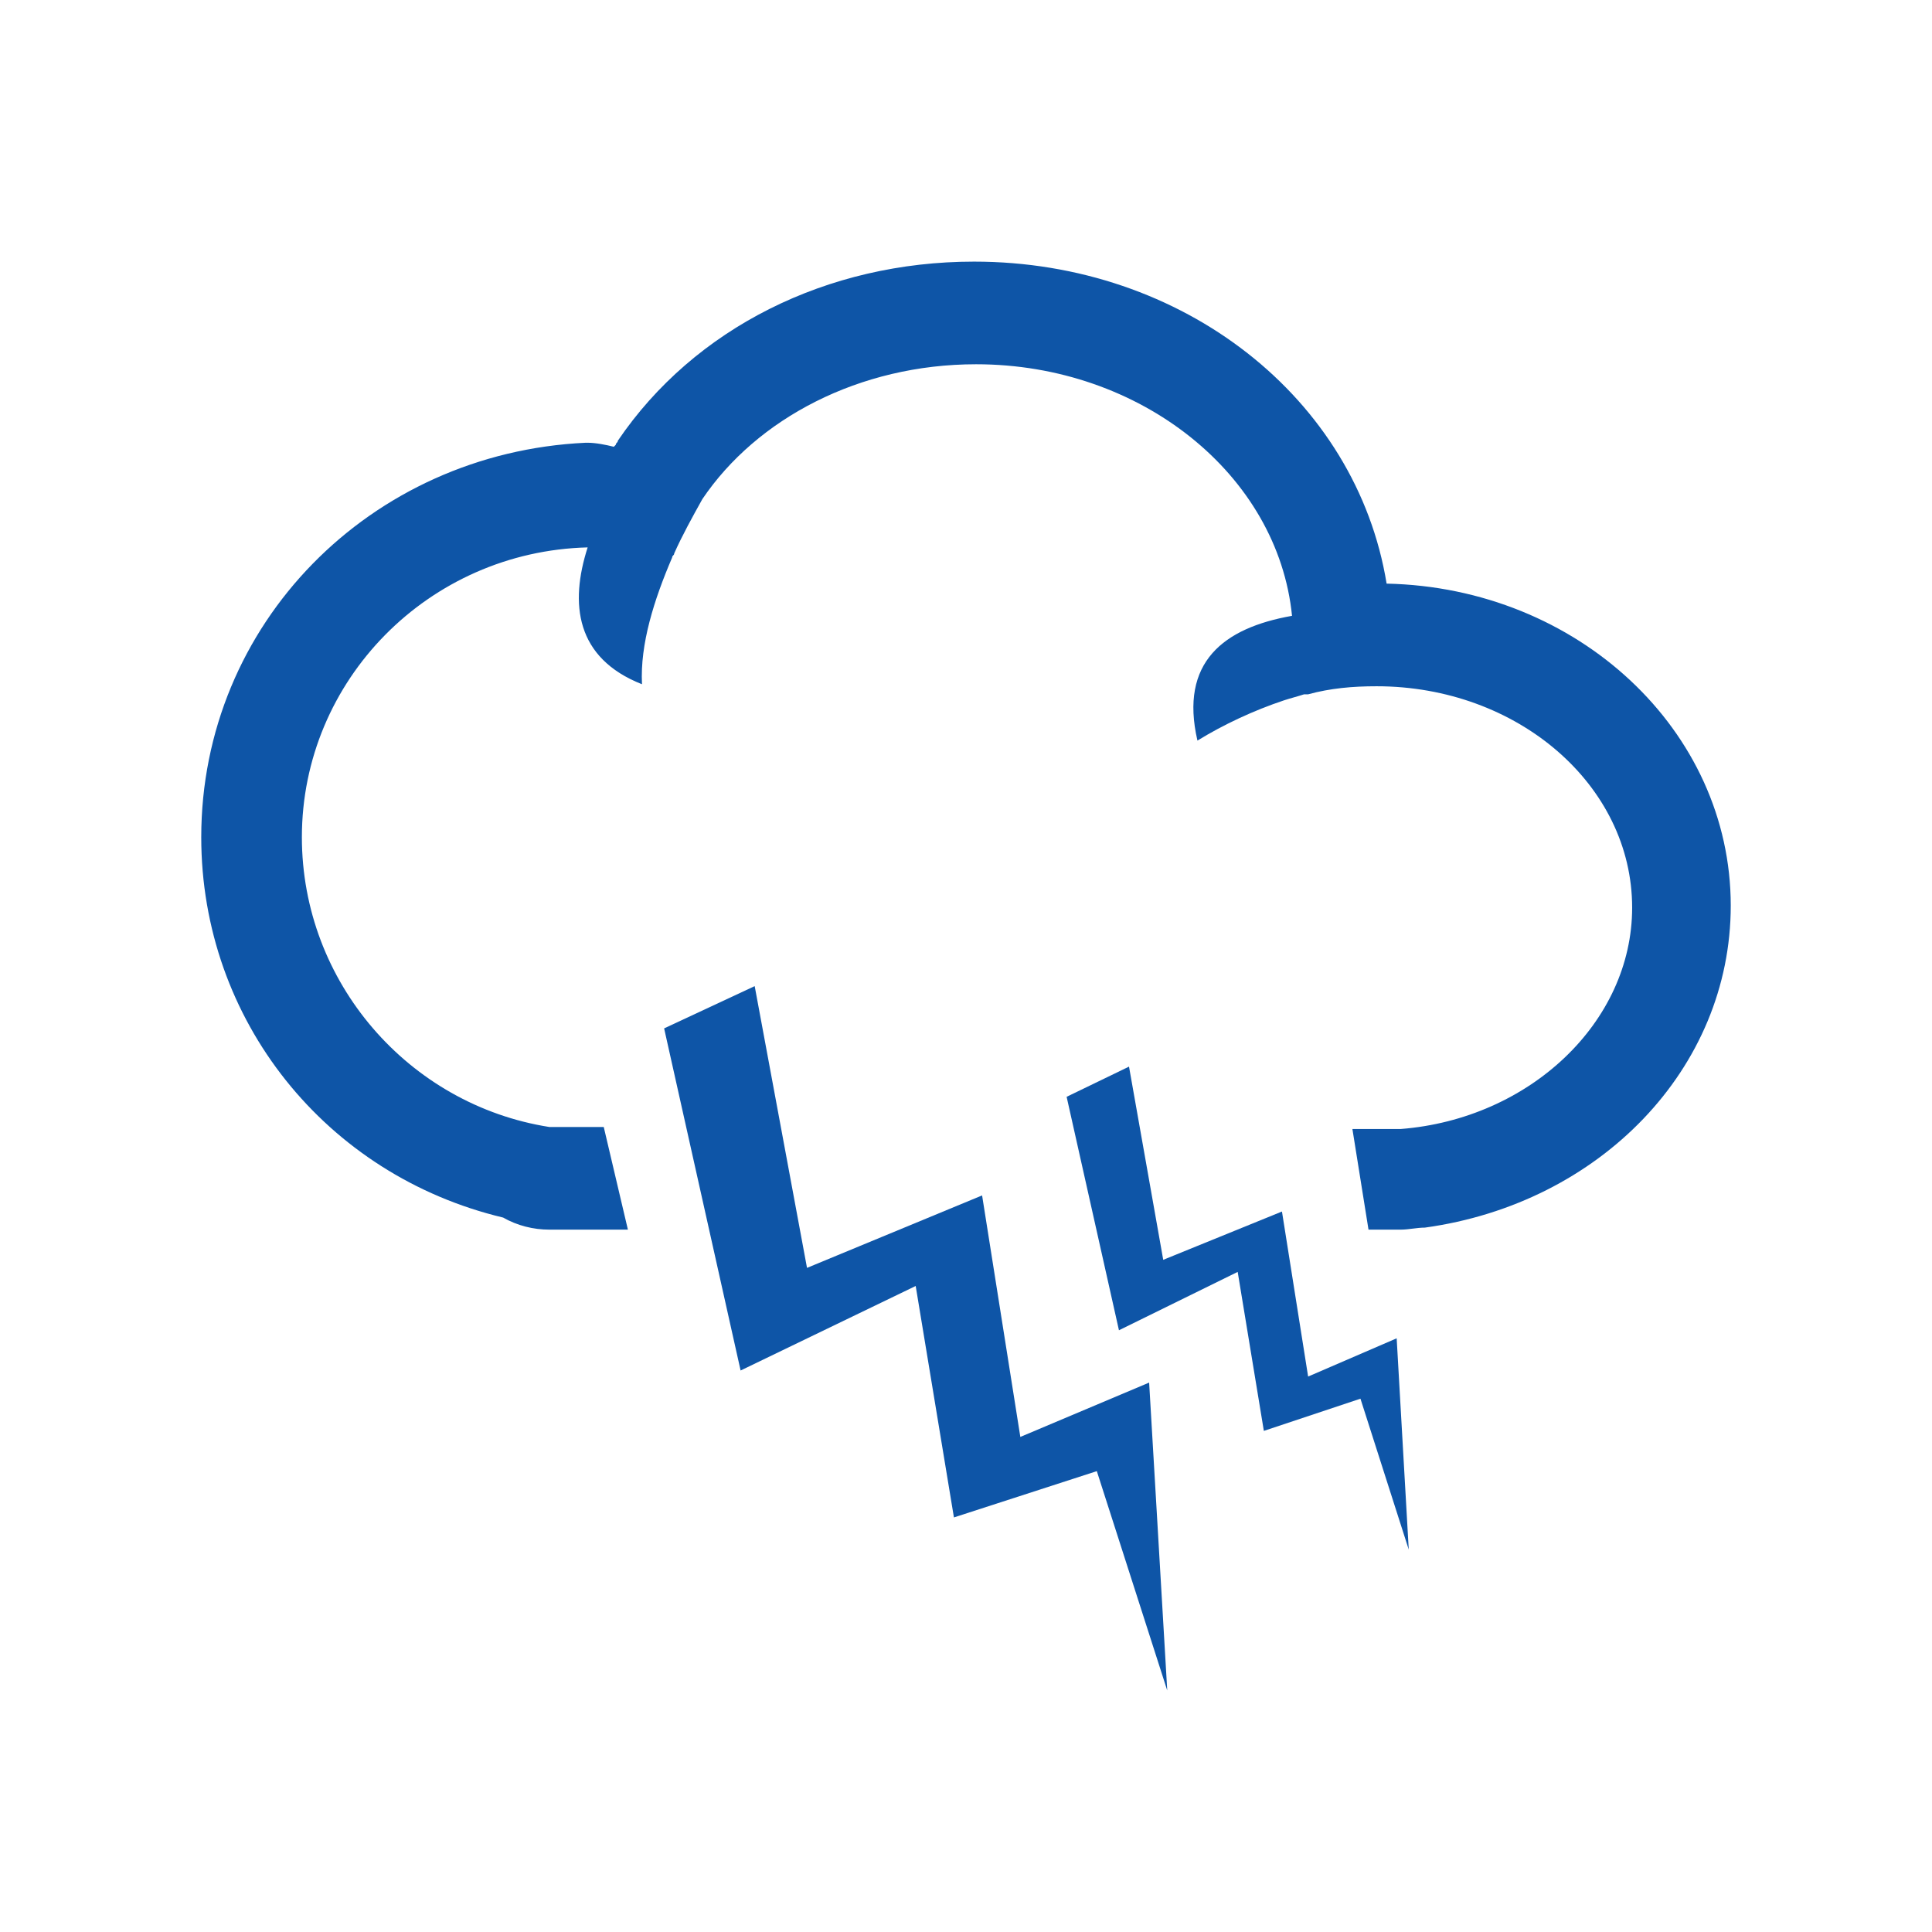
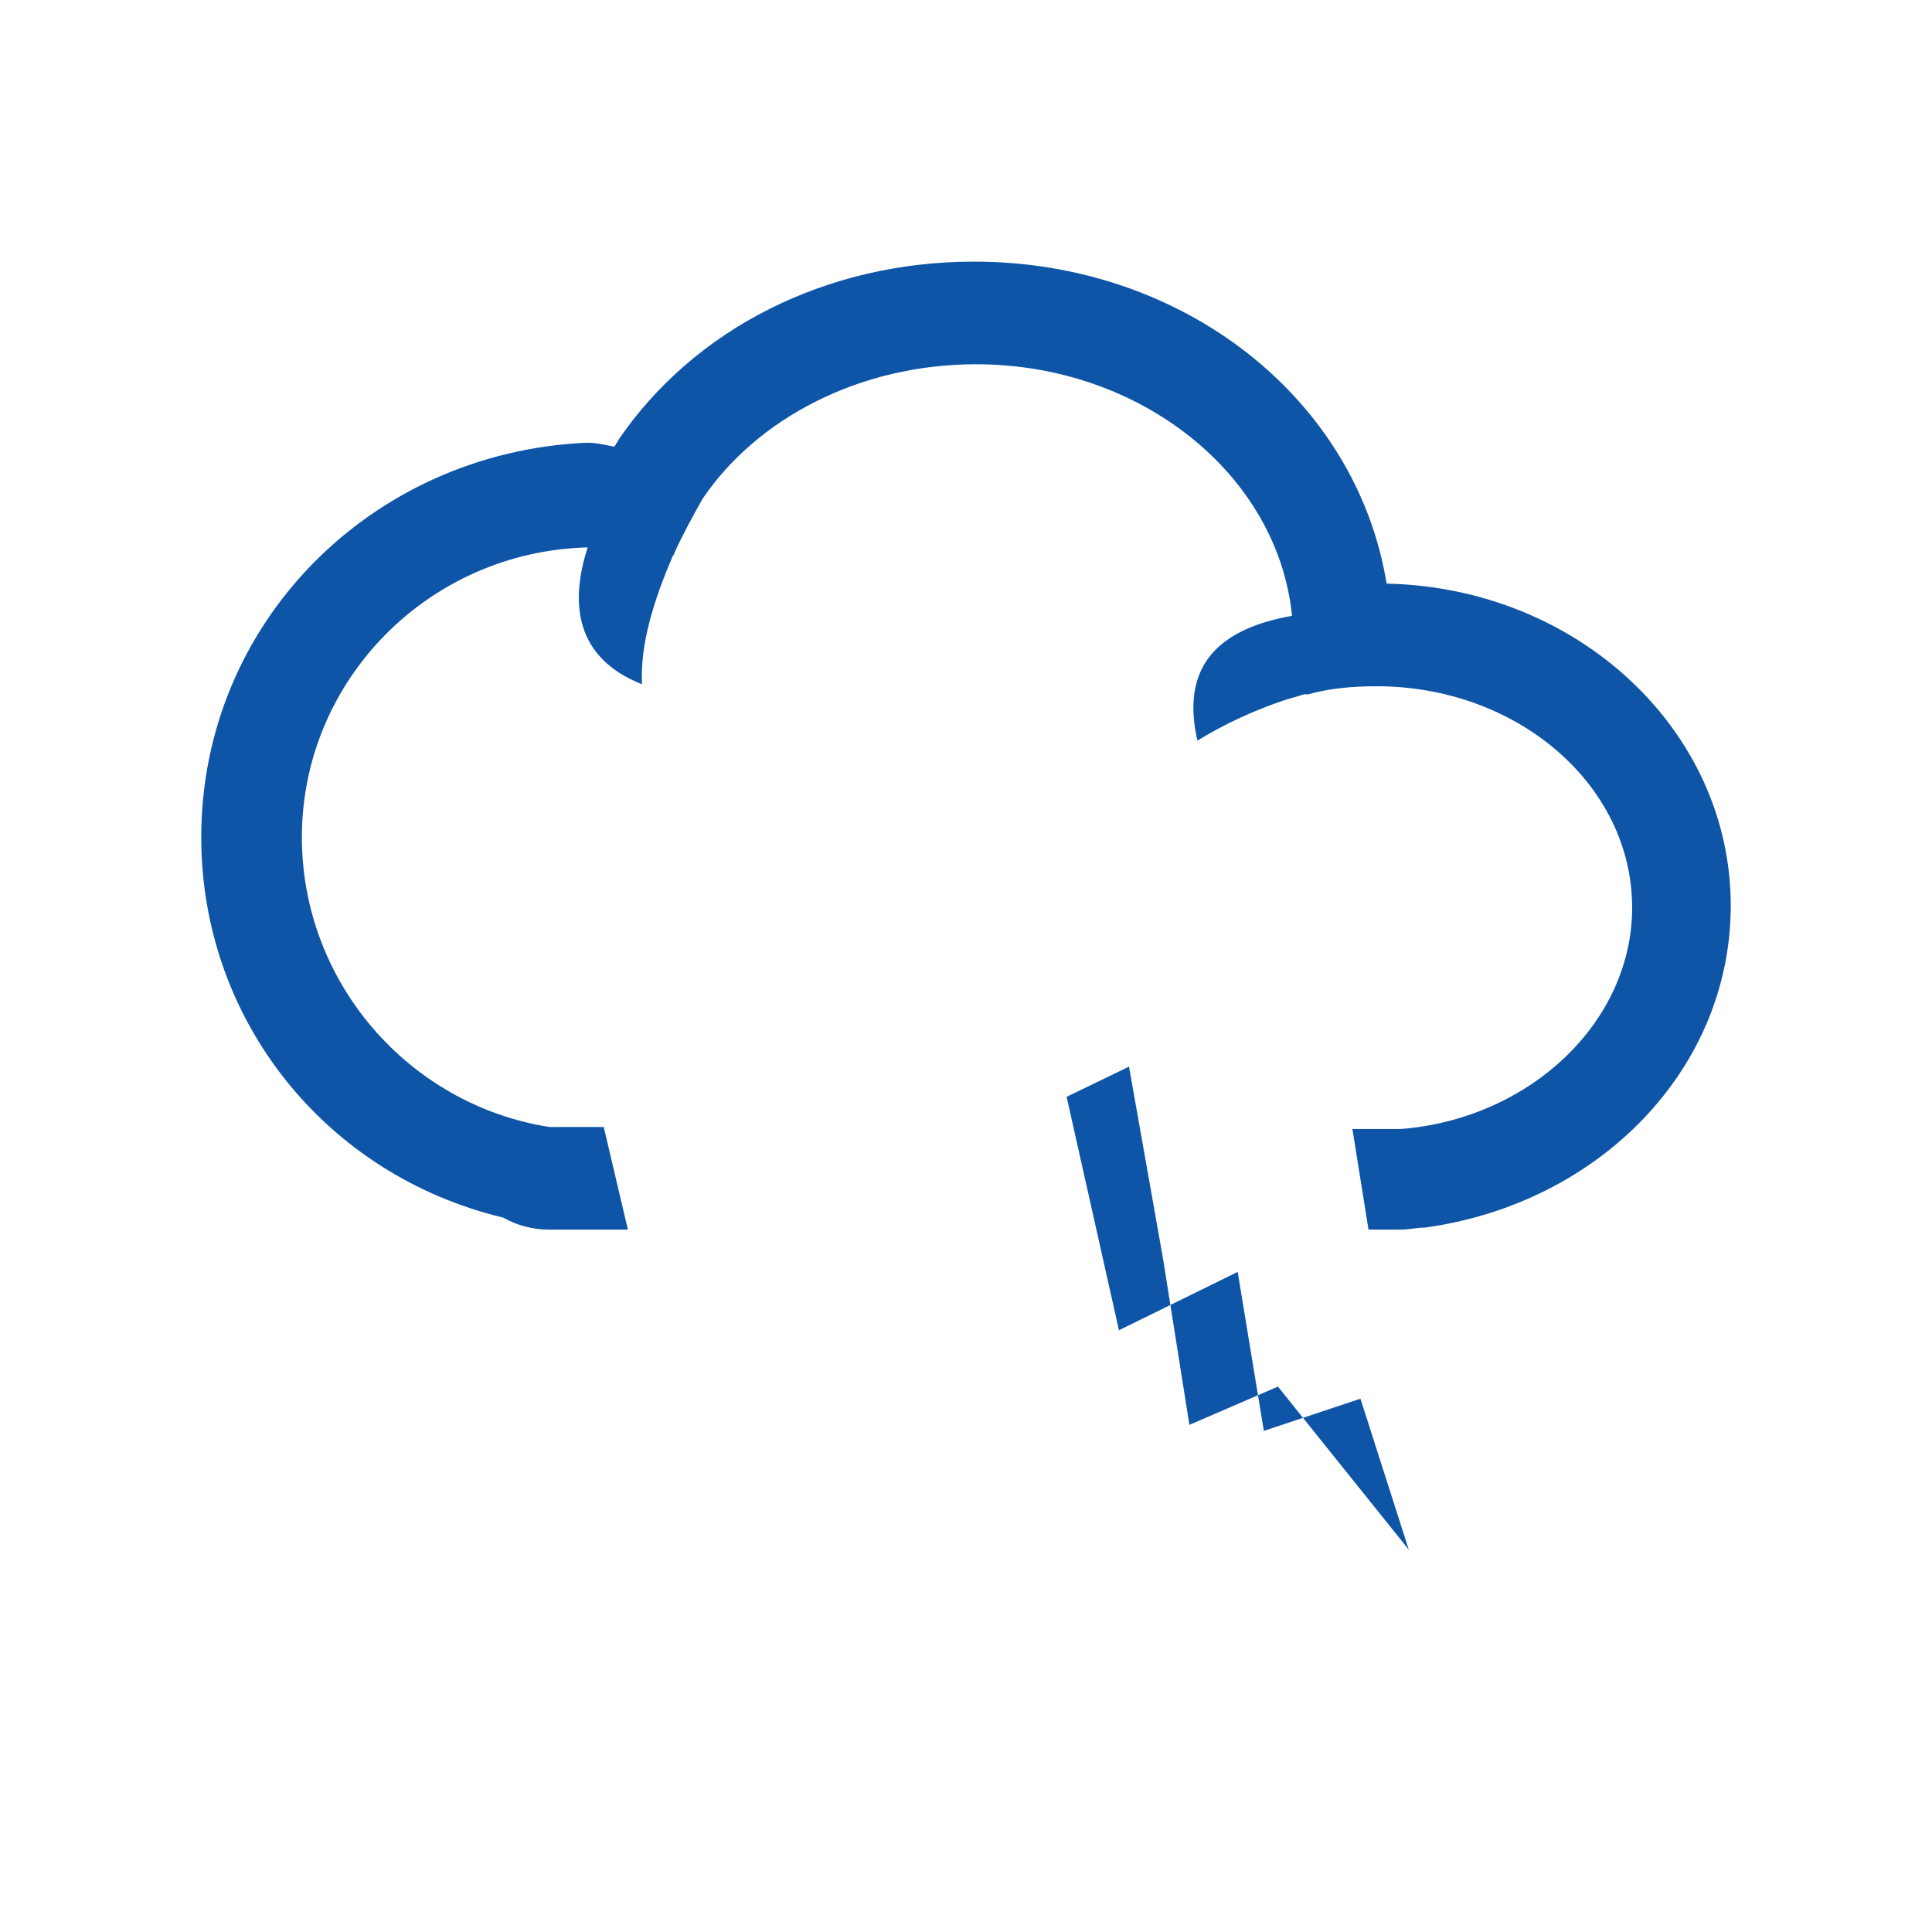
<svg xmlns="http://www.w3.org/2000/svg" version="1.1" id="ico_x5F_13_2_" x="0px" y="0px" viewBox="0 0 96 96" style="enable-background:new 0 0 96 96;" xml:space="preserve">
  <style type="text/css">
	.st0{fill:#0E55A7;}
</style>
  <g id="ico_x5F_13">
    <g id="ico_x5F_13_1_">
      <path class="st0" d="M68.9,29c-1.5-9.2-10.1-16-20.5-16c-7.3,0-13.9,3.3-17.7,8.9c0,0.1-0.1,0.1-0.1,0.2c0,0-0.1,0.1-0.1,0.1    c-0.4-0.1-0.9-0.2-1.3-0.2c0,0-0.1,0-0.1,0C18.4,22.5,10,31,10,41.6c0,9.1,6.2,16.8,15,18.9c0.7,0.4,1.5,0.6,2.3,0.6h3.9L30,56    h-2.7c-7-1.1-12.3-7.2-12.3-14.4c0-7.8,6.3-14.2,14.2-14.4c-0.9,2.8-0.6,5.5,2.7,6.8c-0.1-2,0.6-4.2,1.5-6.3c0,0,0,0,0,0    c0-0.1,0.1-0.1,0.1-0.2c0.4-0.9,0.9-1.8,1.4-2.7c2.7-4,7.8-6.7,13.6-6.7c8.2,0,15,5.5,15.7,12.5c-3.4,0.6-5.6,2.3-4.7,6.2    c1.3-0.8,2.8-1.5,4.3-2c0,0,0,0,0,0c0.3-0.1,0.7-0.2,1-0.3c0.1,0,0.1,0,0.2,0c1.1-0.3,2.2-0.4,3.4-0.4c7,0,12.7,4.9,12.7,11    c0,5.7-5.1,10.5-11.5,11h-2.4l0.8,5h1.6c0.4,0,0.8-0.1,1.2-0.1C79.5,59.8,86,53.1,86,45C86,36.3,78.4,29.2,68.9,29z" />
-       <path class="st0" d="M37.5,49l2.6,14l8.7-3.6l1.9,12l6.4-2.7L58,84l-3.5-10.9l-7.1,2.3l-1.9-11.5l-8.7,4.2l-3.8-17L37.5,49z" />
-       <path class="st0" d="M56.1,53l1.7,9.6l5.9-2.4l1.3,8.2l4.4-1.9L70,77l-2.4-7.5l-4.8,1.6l-1.3-7.9l-5.9,2.9L53,54.5L56.1,53z" />
+       <path class="st0" d="M56.1,53l1.7,9.6l1.3,8.2l4.4-1.9L70,77l-2.4-7.5l-4.8,1.6l-1.3-7.9l-5.9,2.9L53,54.5L56.1,53z" />
    </g>
  </g>
  <g id="Layer_1_1_">
</g>
</svg>